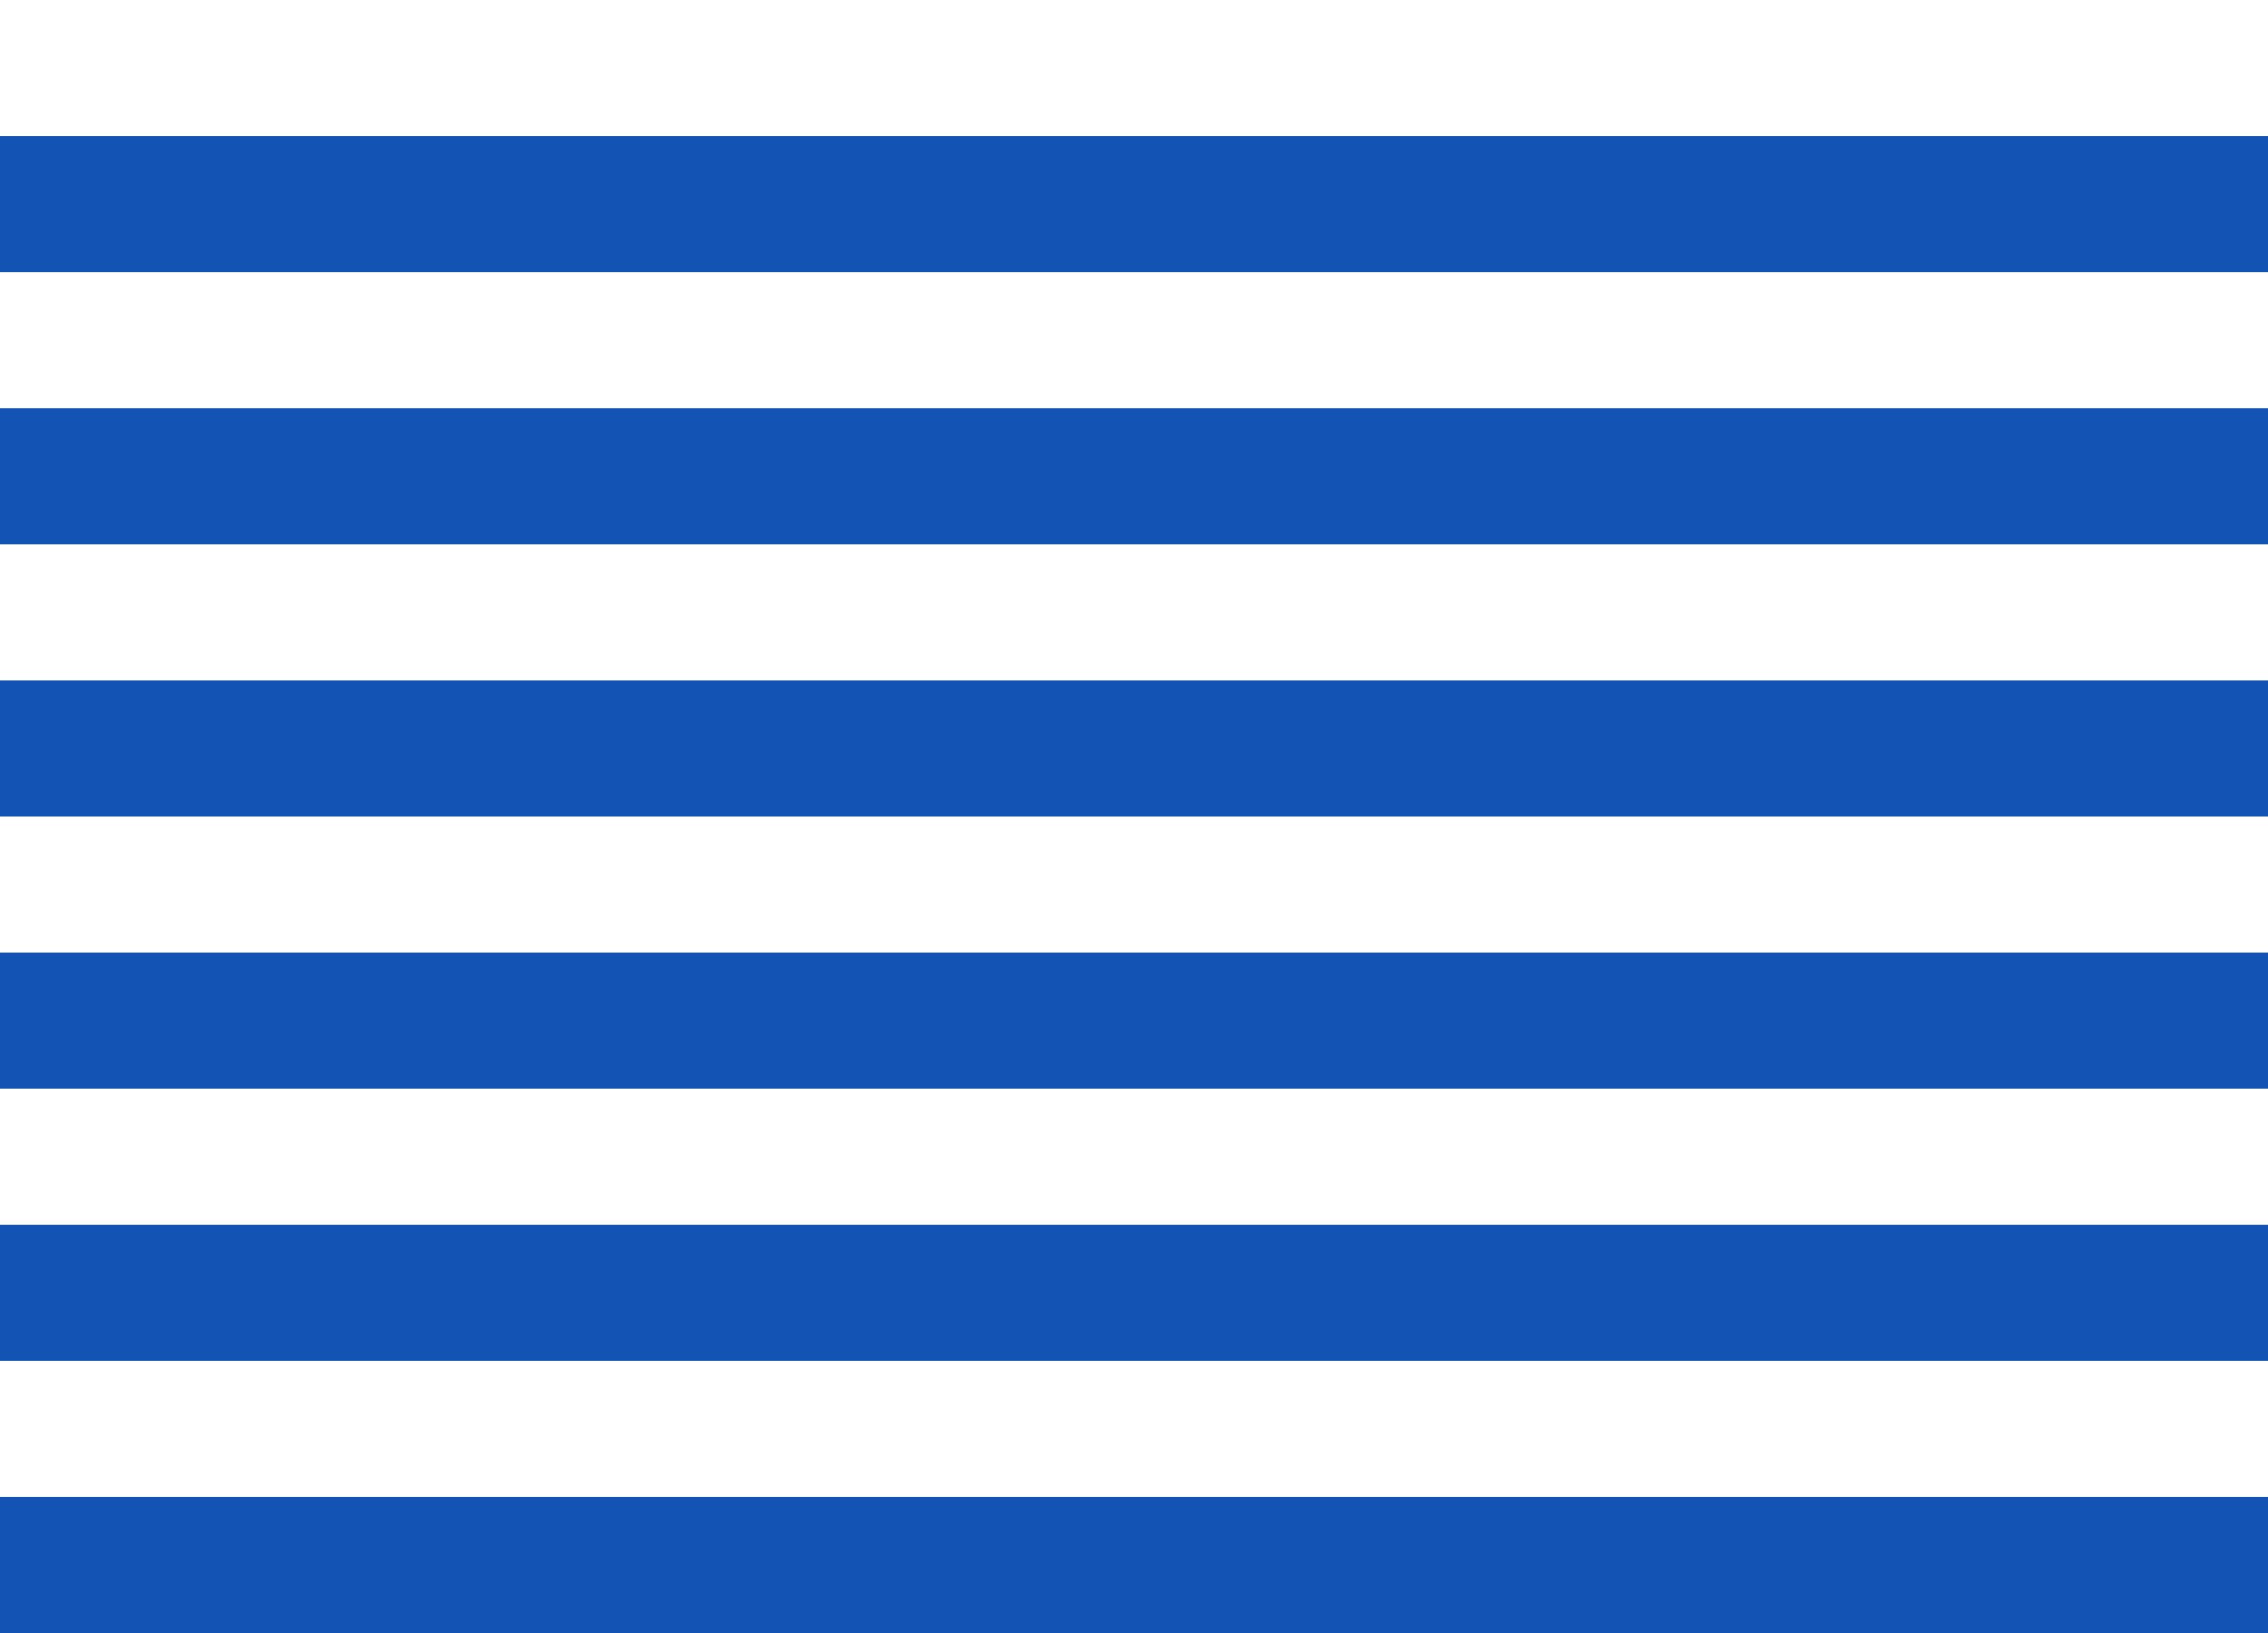
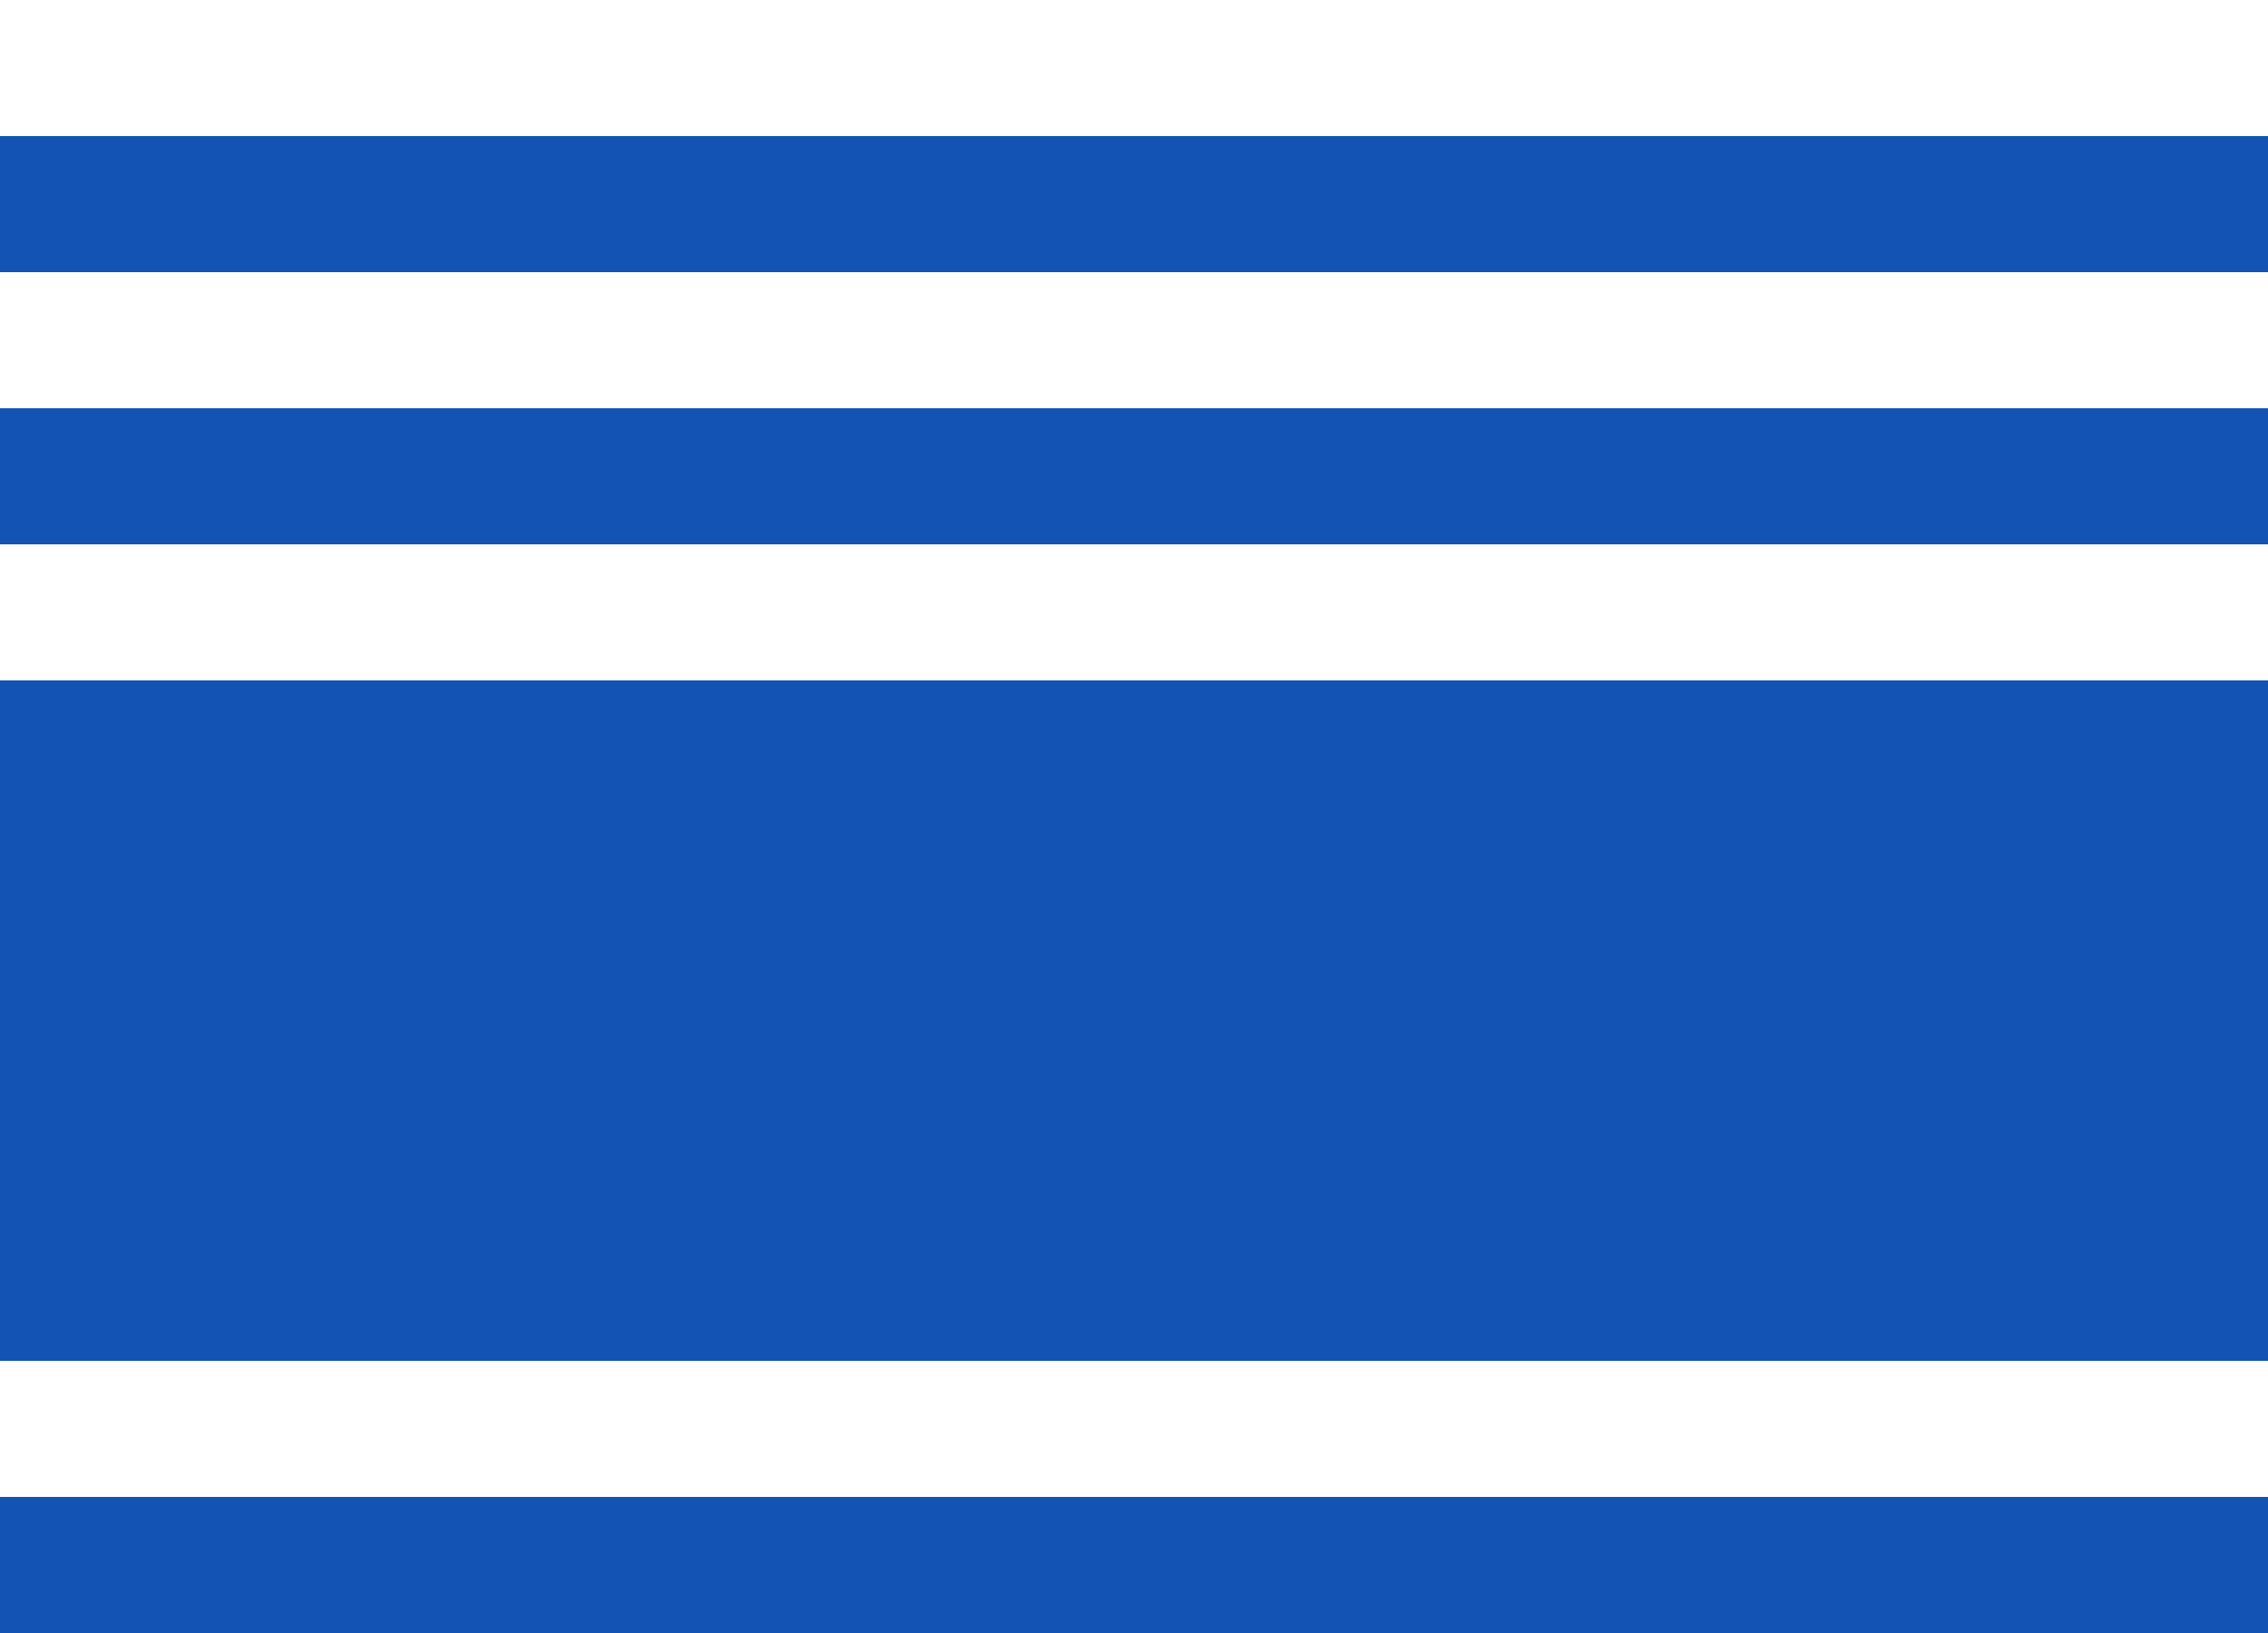
<svg xmlns="http://www.w3.org/2000/svg" xmlns:ns1="http://sodipodi.sourceforge.net/DTD/sodipodi-0.dtd" xmlns:ns2="http://www.inkscape.org/namespaces/inkscape" xmlns:xlink="http://www.w3.org/1999/xlink" id="Hvítbláinn" height="720" width="1000" version="1.1" ns1:docname="Flag of The Icelandic Commonwealth.svg" ns2:version="0.92.0 r15299">
  <rect width="100%" height="100%" fill="#808080" stroke="none" />
  <defs id="defs13">
    <g id="s">
      <g id="c">
-         <path id="t" transform="matrix(0.951,0.309,-0.309,0.951,0,-1)" d="M 0,0 L 0,1 L 0.5,1 L 0,0 z" />
        <use xlink:href="#t" height="632" width="549" y="0" x="0" id="use5409" transform="scale(-1,1)" />
      </g>
      <g id="a">
        <use xlink:href="#c" height="632" width="549" y="0" x="0" id="use5412" transform="matrix(0.309,0.951,-0.951,0.309,0,0)" />
        <use xlink:href="#c" height="632" width="549" y="0" x="0" id="use5414" transform="matrix(-0.809,0.588,-0.588,-0.809,0,0)" />
      </g>
      <use xlink:href="#a" height="632" width="549" y="0" x="0" id="use5416" transform="scale(-1,1)" />
    </g>
    <g id="s-1">
      <g id="c-7">
-         <path id="t-4" transform="matrix(0.951,0.309,-0.309,0.951,0,-1)" d="M 0,0 L 0,1 L 0.5,1 L 0,0 z" />
+         <path id="t-4" transform="matrix(0.951,0.309,-0.309,0.951,0,-1)" d="M 0,0 L 0,1 L 0.5,1 L 0,0 " />
        <use xlink:href="#t-4" height="632" width="549" y="0" x="0" id="use5409-0" transform="scale(-1,1)" />
      </g>
      <g id="a-9">
        <use xlink:href="#c-7" height="632" width="549" y="0" x="0" id="use5412-4" transform="matrix(0.309,0.951,-0.951,0.309,0,0)" />
        <use xlink:href="#c-7" height="632" width="549" y="0" x="0" id="use5414-8" transform="matrix(-0.809,0.588,-0.588,-0.809,0,0)" />
      </g>
      <use xlink:href="#a-9" height="632" width="549" y="0" x="0" id="use5416-8" transform="scale(-1,1)" />
    </g>
  </defs>
  <ns1:namedview pagecolor="#ffffff" bordercolor="#666666" borderopacity="1" objecttolerance="10" gridtolerance="10" guidetolerance="10" ns2:pageopacity="0" ns2:pageshadow="2" ns2:window-width="1920" ns2:window-height="1017" id="namedview11" showgrid="false" ns2:snap-bbox="true" ns2:snap-bbox-midpoints="true" ns2:zoom="0.46354778" ns2:cx="288.62037" ns2:cy="406.24414" ns2:window-x="-8" ns2:window-y="-8" ns2:window-maximized="1" ns2:current-layer="Hvítbláinn" />
  <g transform="scale(40)" id="g8" style="fill:#1353b4;fill-opacity:1">
    <rect width="25" height="18" style="fill:#1353b4;fill-opacity:1" id="rect2" />
  </g>
  <rect style="opacity:1;fill:#ffffff;fill-opacity:1;fill-rule:nonzero;stroke:none;stroke-width:1;stroke-linecap:square;stroke-linejoin:round;stroke-miterlimit:4;stroke-dasharray:none;stroke-dashoffset:0;stroke-opacity:1;paint-order:markers fill stroke" id="rect5220" width="1000" height="60" x="0" y="0" />
  <rect style="opacity:1;fill:#ffffff;fill-opacity:1;fill-rule:nonzero;stroke:none;stroke-width:1;stroke-linecap:square;stroke-linejoin:round;stroke-miterlimit:4;stroke-dasharray:none;stroke-dashoffset:0;stroke-opacity:1;paint-order:markers fill stroke" id="rect5220-7" width="1000" height="60" x="0" y="120" />
  <rect style="opacity:1;fill:#ffffff;fill-opacity:1;fill-rule:nonzero;stroke:none;stroke-width:1;stroke-linecap:square;stroke-linejoin:round;stroke-miterlimit:4;stroke-dasharray:none;stroke-dashoffset:0;stroke-opacity:1;paint-order:markers fill stroke" id="rect5220-7-9" width="1000" height="60" x="6.1035156e-005" y="240" />
-   <rect style="opacity:1;fill:#ffffff;fill-opacity:1;fill-rule:nonzero;stroke:none;stroke-width:1;stroke-linecap:square;stroke-linejoin:round;stroke-miterlimit:4;stroke-dasharray:none;stroke-dashoffset:0;stroke-opacity:1;paint-order:markers fill stroke" id="rect5220-7-93" width="1000" height="60" x="0" y="360" />
-   <rect style="opacity:1;fill:#ffffff;fill-opacity:1;fill-rule:nonzero;stroke:none;stroke-width:1;stroke-linecap:square;stroke-linejoin:round;stroke-miterlimit:4;stroke-dasharray:none;stroke-dashoffset:0;stroke-opacity:1;paint-order:markers fill stroke" id="rect5220-7-2" width="1000" height="60" x="6.1035156e-005" y="480" />
  <rect style="opacity:1;fill:#ffffff;fill-opacity:1;fill-rule:nonzero;stroke:none;stroke-width:1;stroke-linecap:square;stroke-linejoin:round;stroke-miterlimit:4;stroke-dasharray:none;stroke-dashoffset:0;stroke-opacity:1;paint-order:markers fill stroke" id="rect5220-7-0" width="1000" height="60" x="0" y="600" />
</svg>